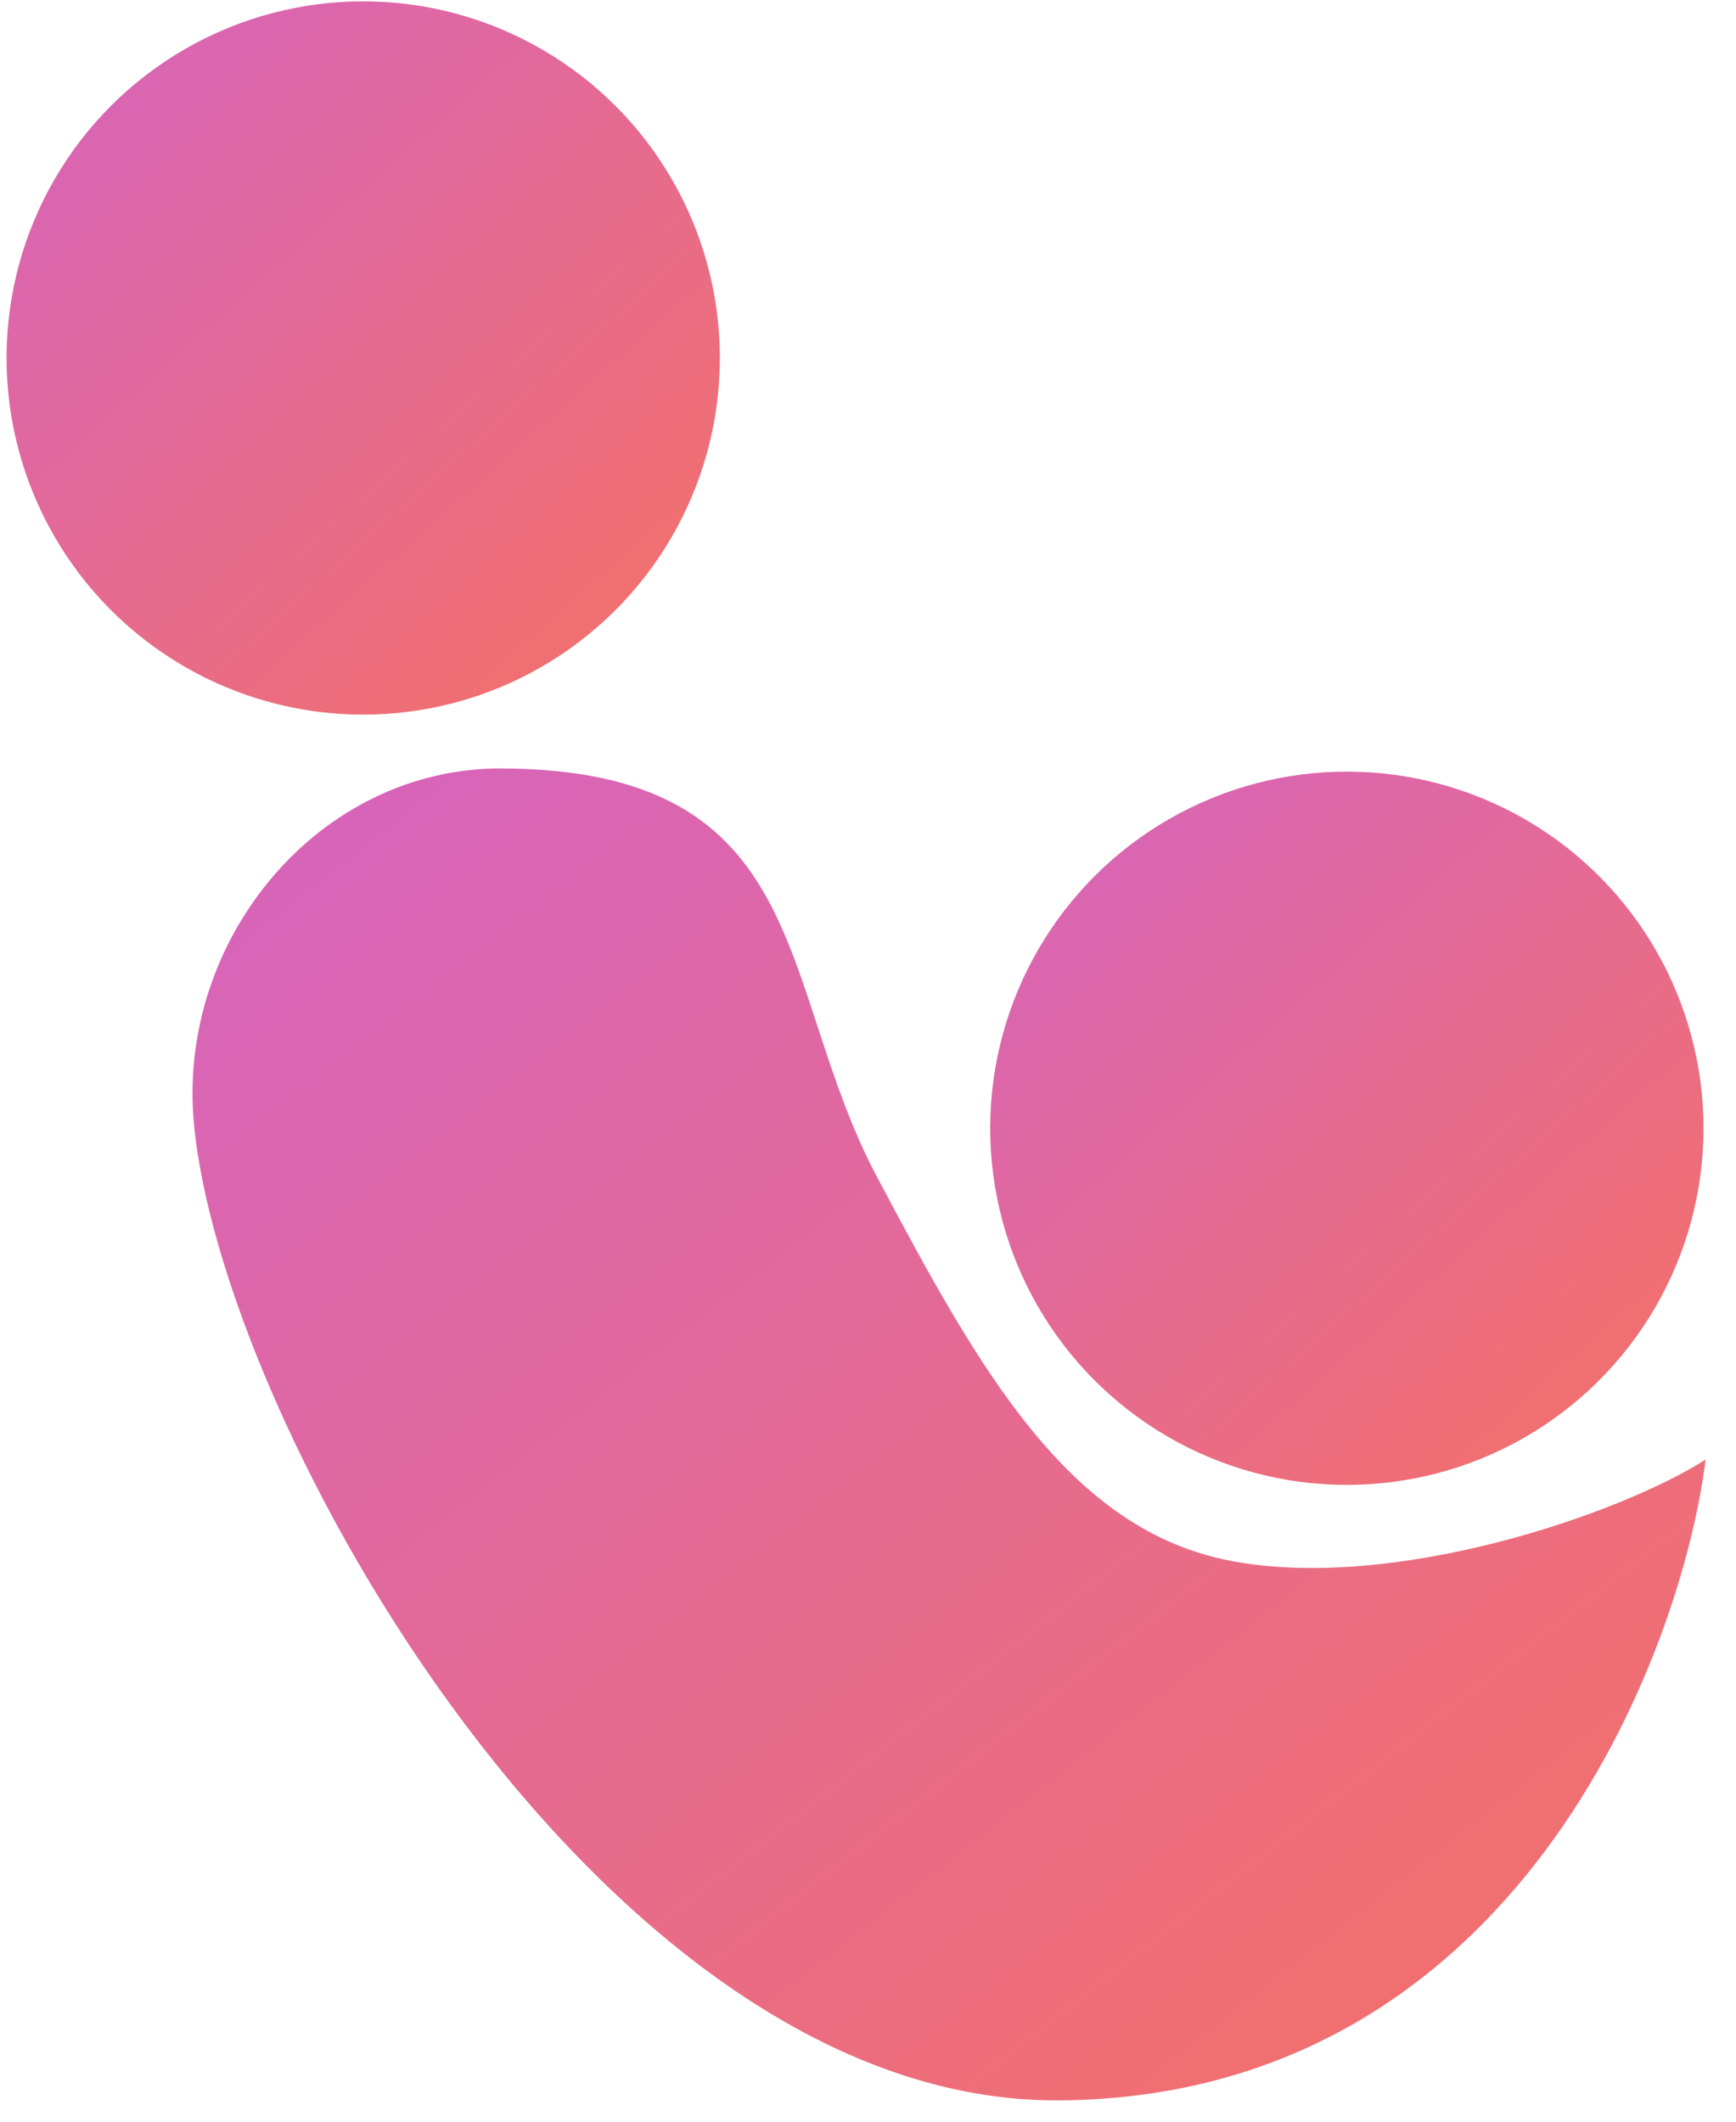
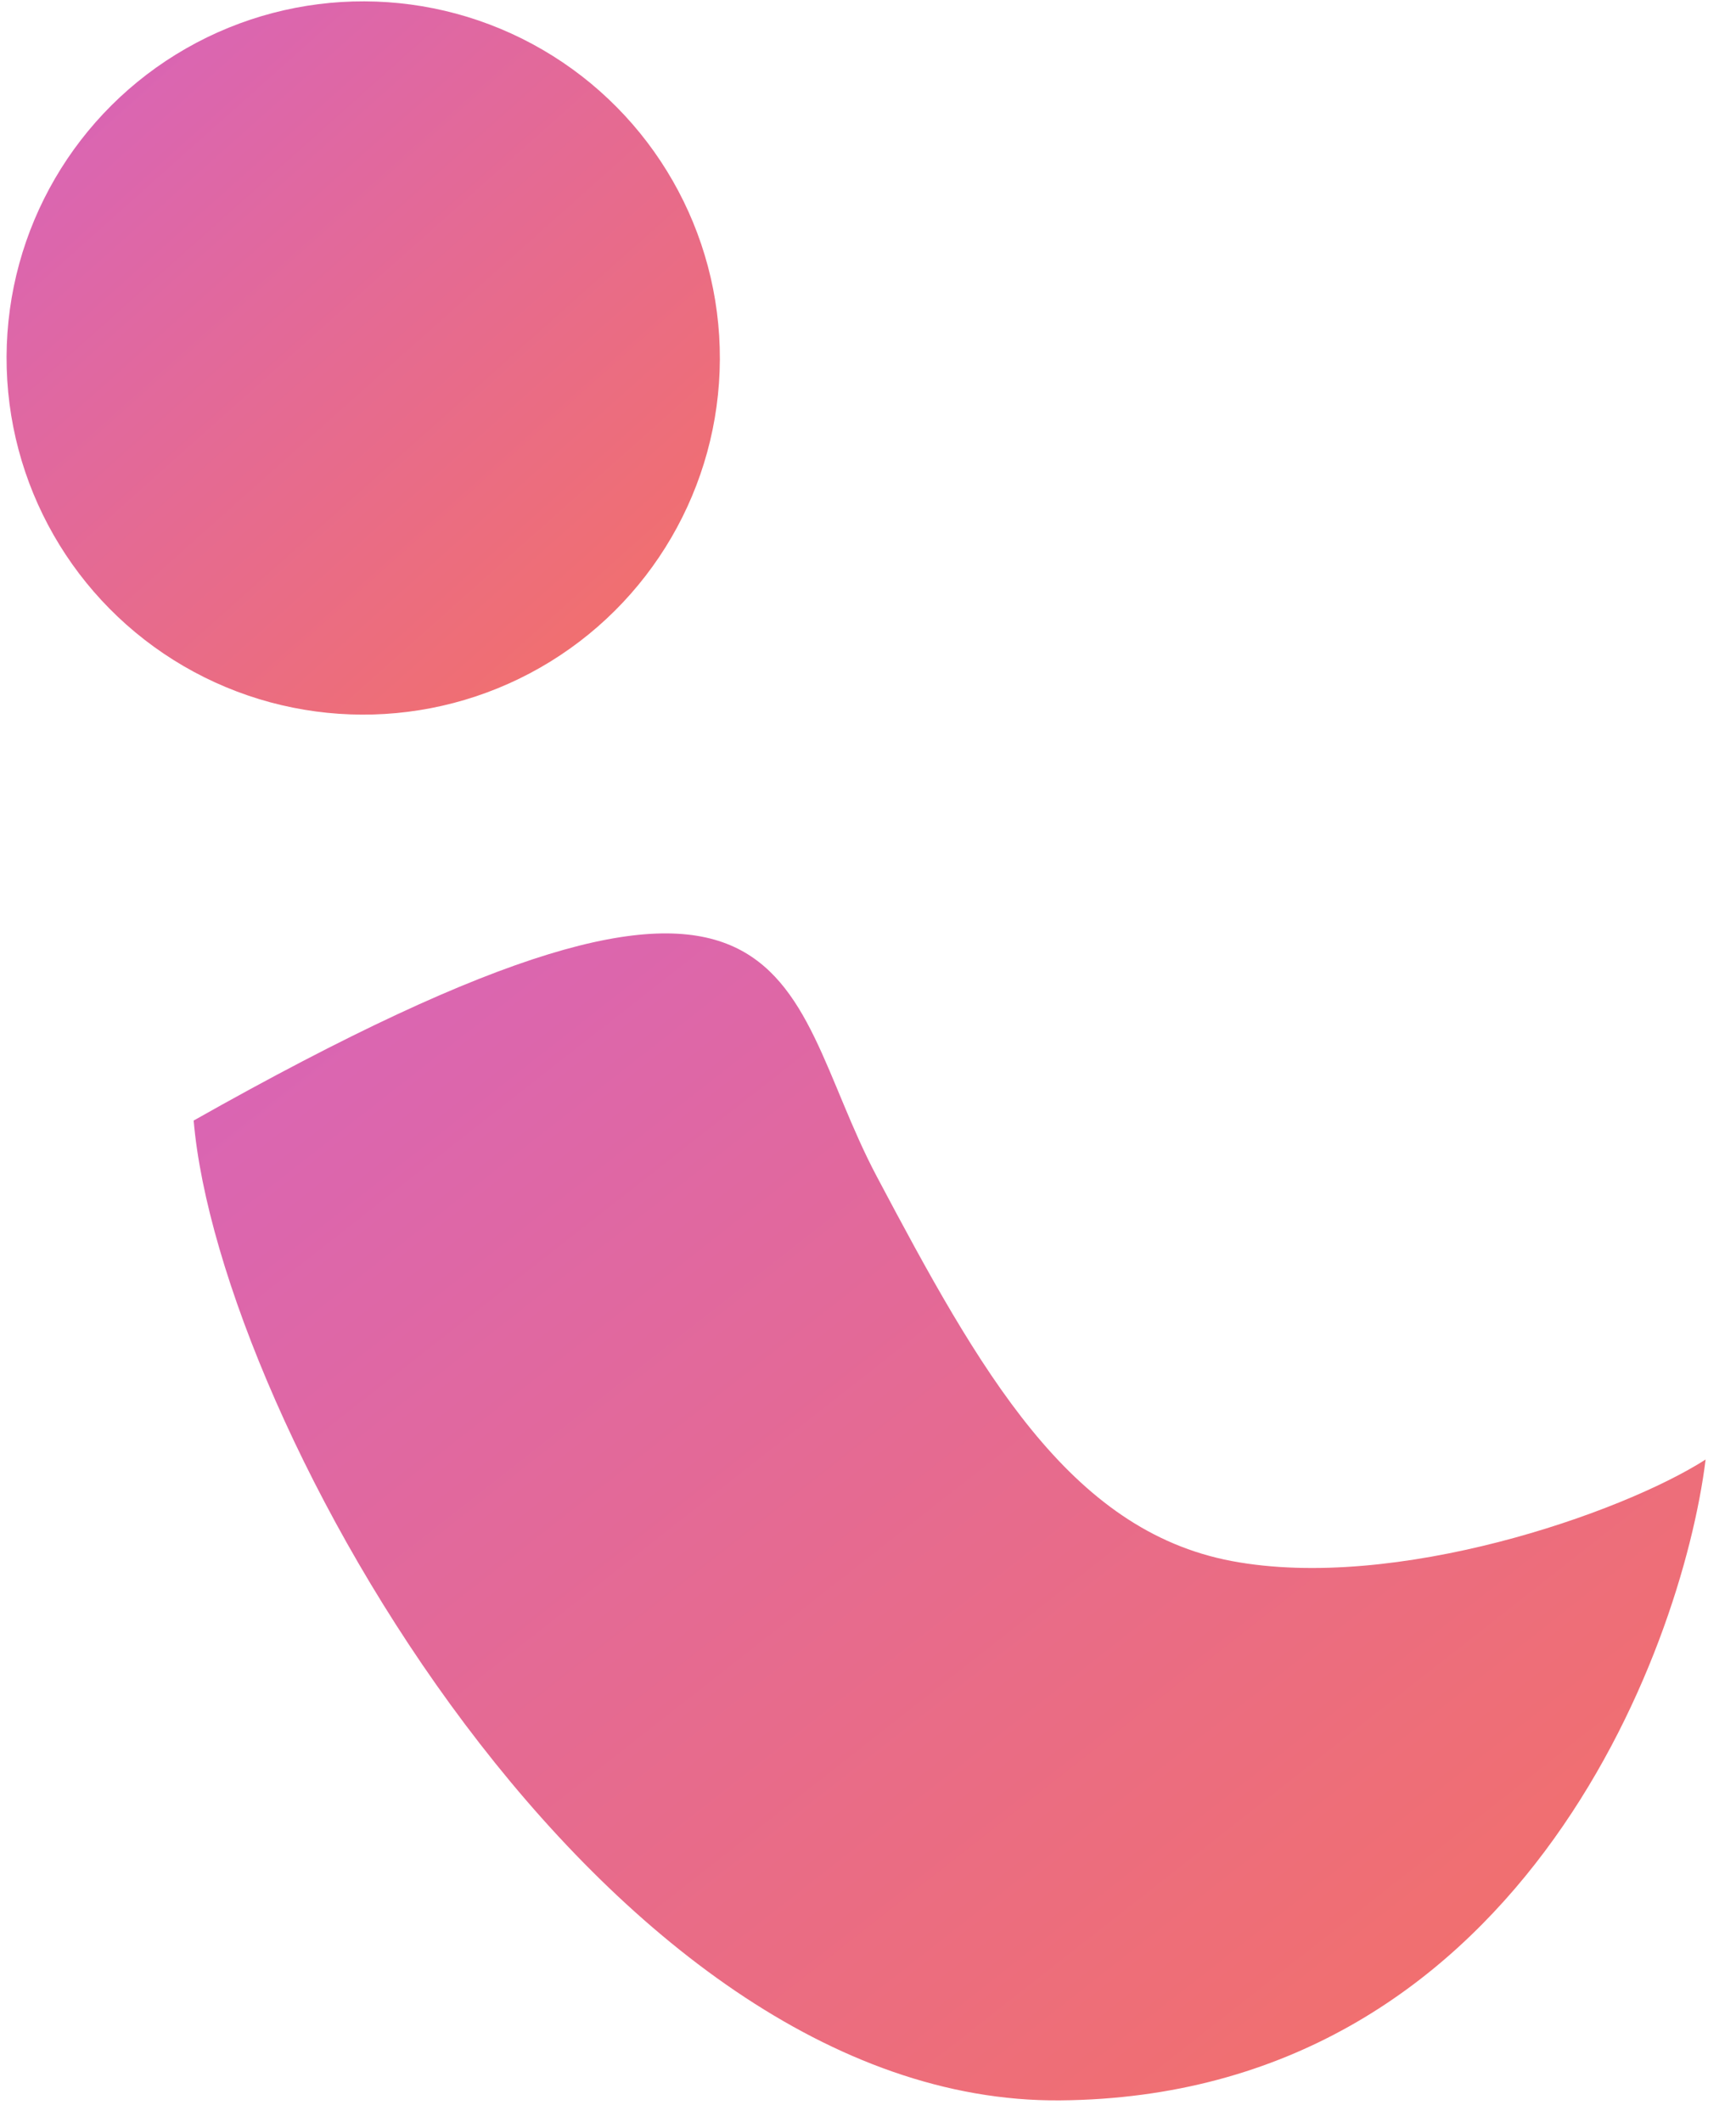
<svg xmlns="http://www.w3.org/2000/svg" width="18" height="22" viewBox="0 0 18 22" fill="none">
-   <path d="M10.99 21.779C6.255 21.818 2.273 14.731 2.008 11.619C1.848 9.732 3.307 7.961 5.201 7.968C8.45 7.98 8.04 10.216 9.091 12.199C10.155 14.207 11.082 15.87 12.774 16.187C14.466 16.505 16.808 15.695 17.685 15.134C17.436 17.138 15.725 21.74 10.99 21.779Z" fill="url(#paint0_linear_968_13929)" />
-   <circle cx="13.965" cy="11.699" r="3.698" transform="rotate(0.215 13.965 11.699)" fill="url(#paint1_linear_968_13929)" />
+   <path d="M10.99 21.779C6.255 21.818 2.273 14.731 2.008 11.619C8.45 7.98 8.04 10.216 9.091 12.199C10.155 14.207 11.082 15.87 12.774 16.187C14.466 16.505 16.808 15.695 17.685 15.134C17.436 17.138 15.725 21.74 10.99 21.779Z" fill="url(#paint0_linear_968_13929)" />
  <circle cx="3.766" cy="3.712" r="3.698" transform="rotate(0.215 3.766 3.712)" fill="url(#paint2_linear_968_13929)" />
  <defs>
    <linearGradient id="paint0_linear_968_13929" x1="17.66" y1="21.805" x2="5.576" y2="6.396" gradientUnits="userSpaceOnUse">
      <stop stop-color="#F57163" />
      <stop offset="1" stop-color="#D764BB" />
    </linearGradient>
    <linearGradient id="paint1_linear_968_13929" x1="17.663" y1="15.397" x2="11.007" y2="8.001" gradientUnits="userSpaceOnUse">
      <stop stop-color="#F57163" />
      <stop offset="1" stop-color="#D764BB" />
    </linearGradient>
    <linearGradient id="paint2_linear_968_13929" x1="7.464" y1="7.41" x2="0.808" y2="0.014" gradientUnits="userSpaceOnUse">
      <stop stop-color="#F57163" />
      <stop offset="1" stop-color="#D764BB" />
    </linearGradient>
  </defs>
</svg>